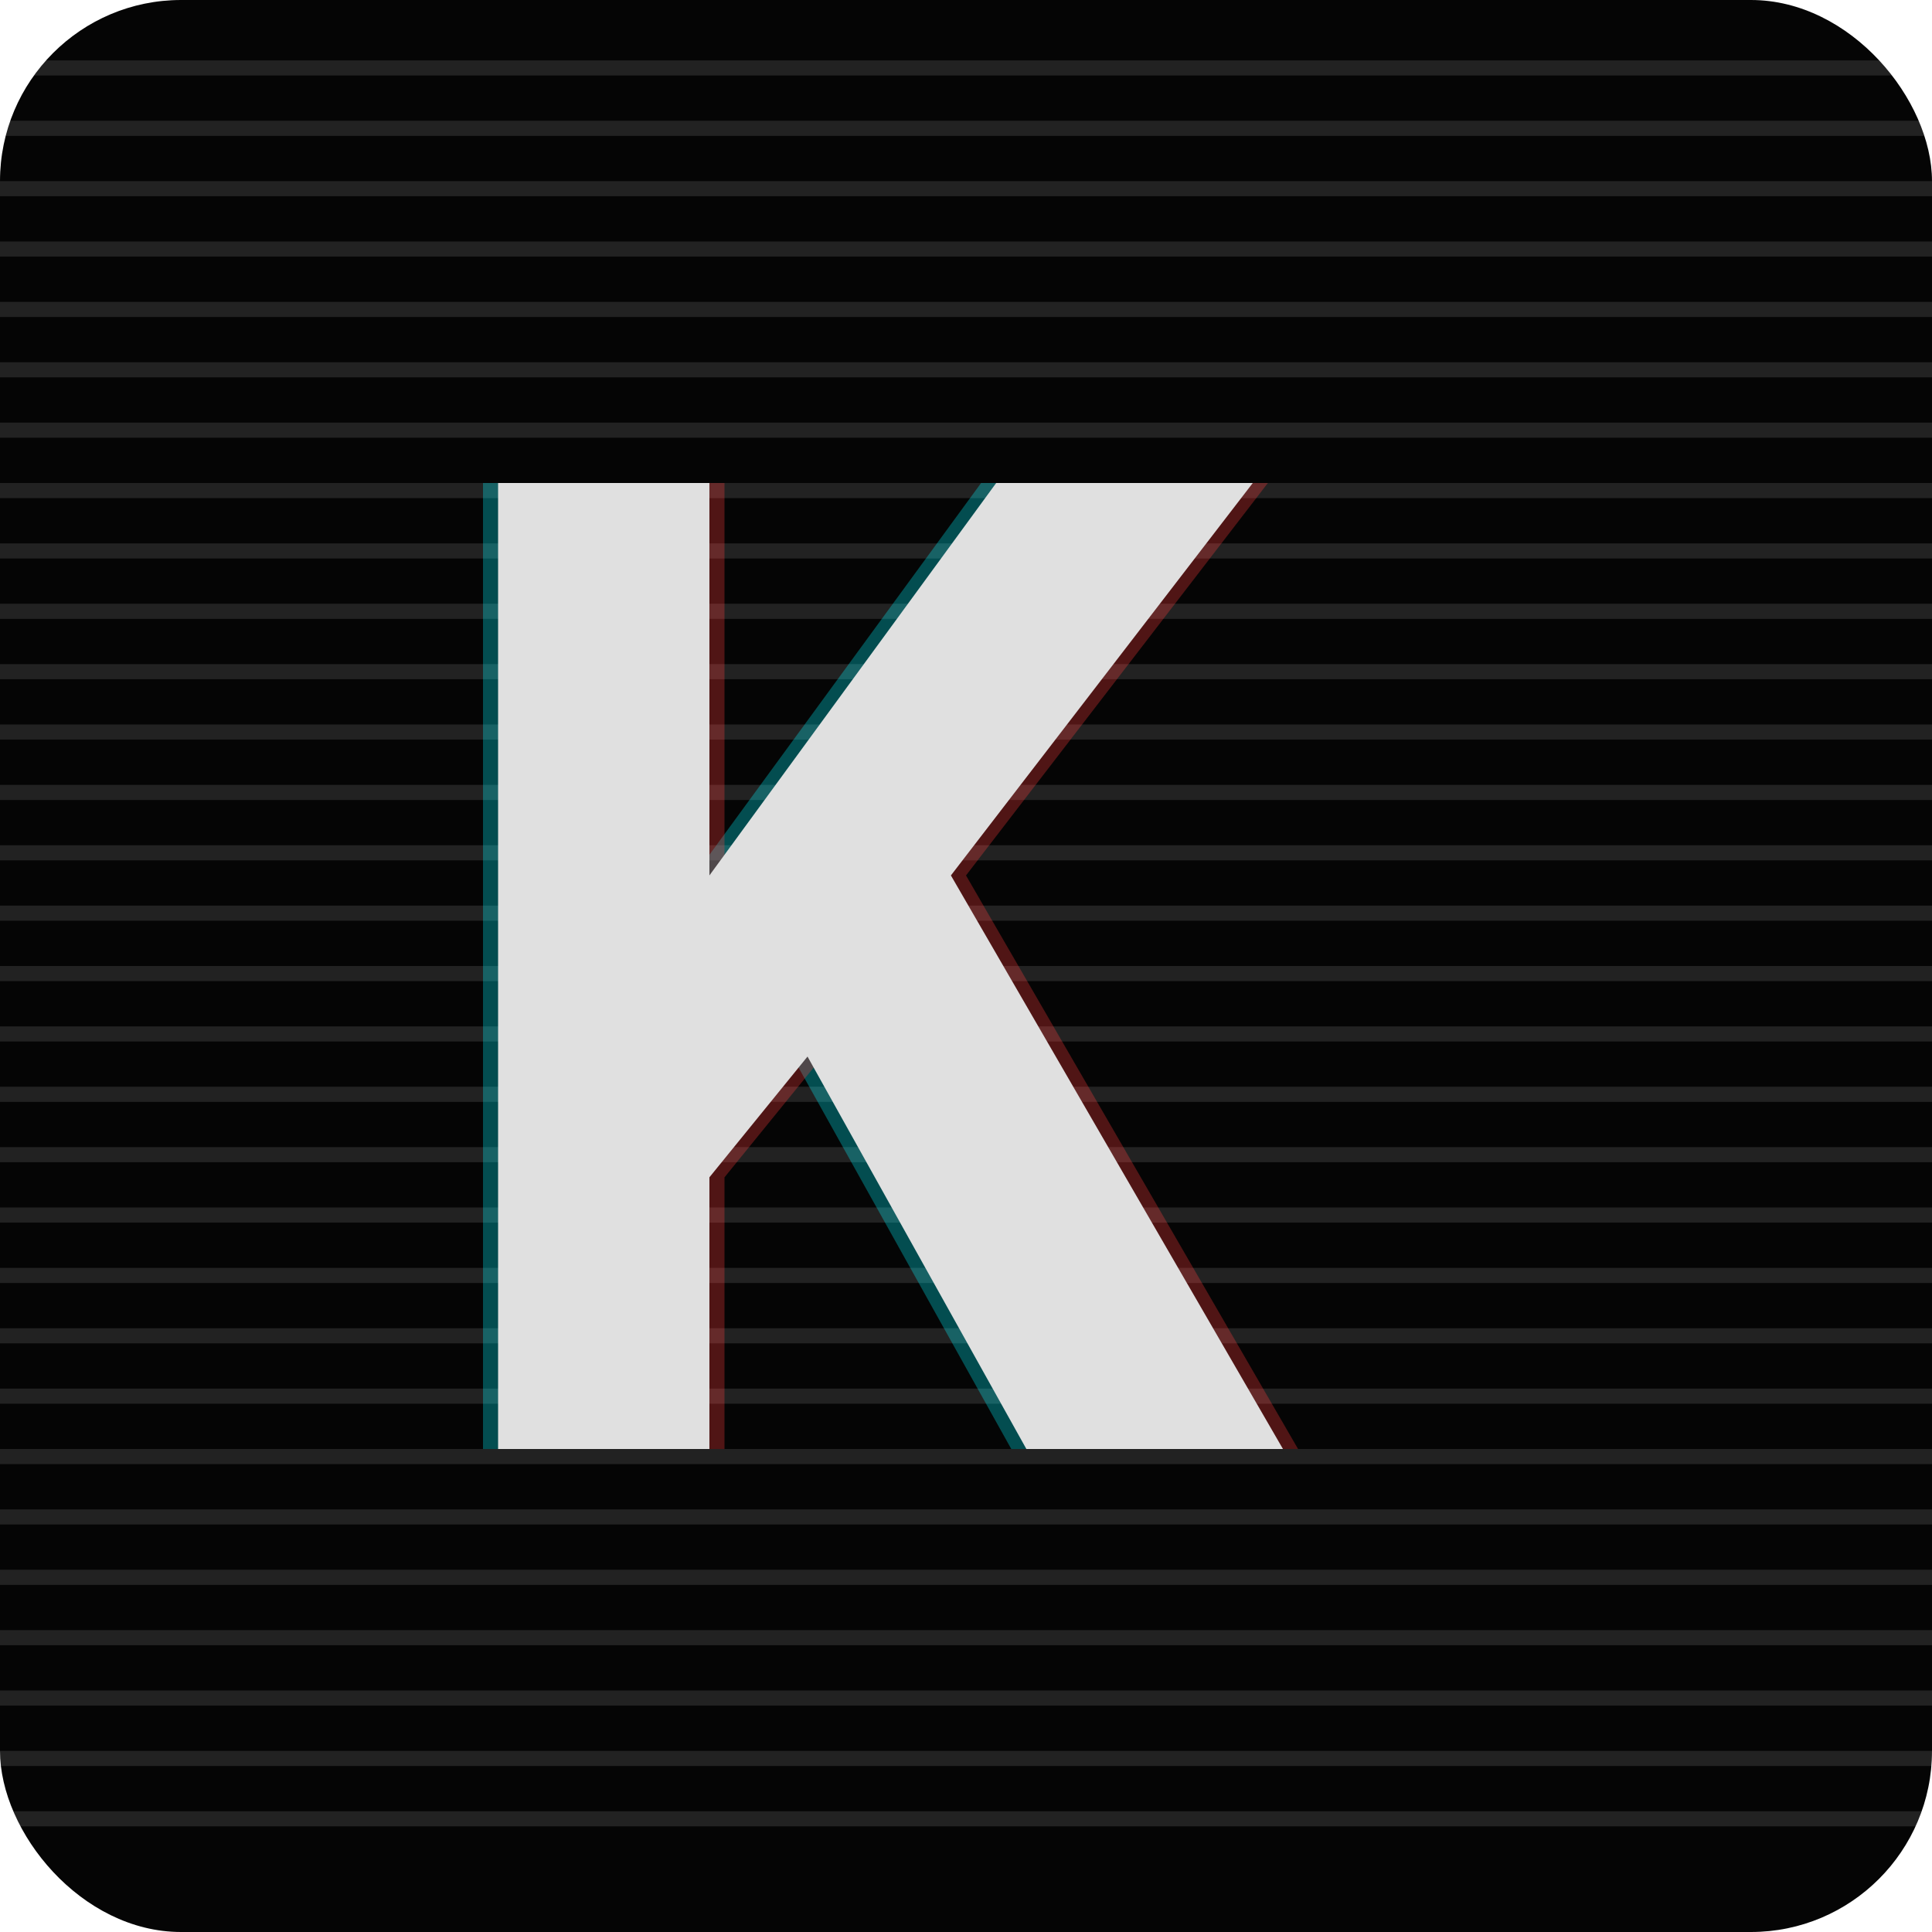
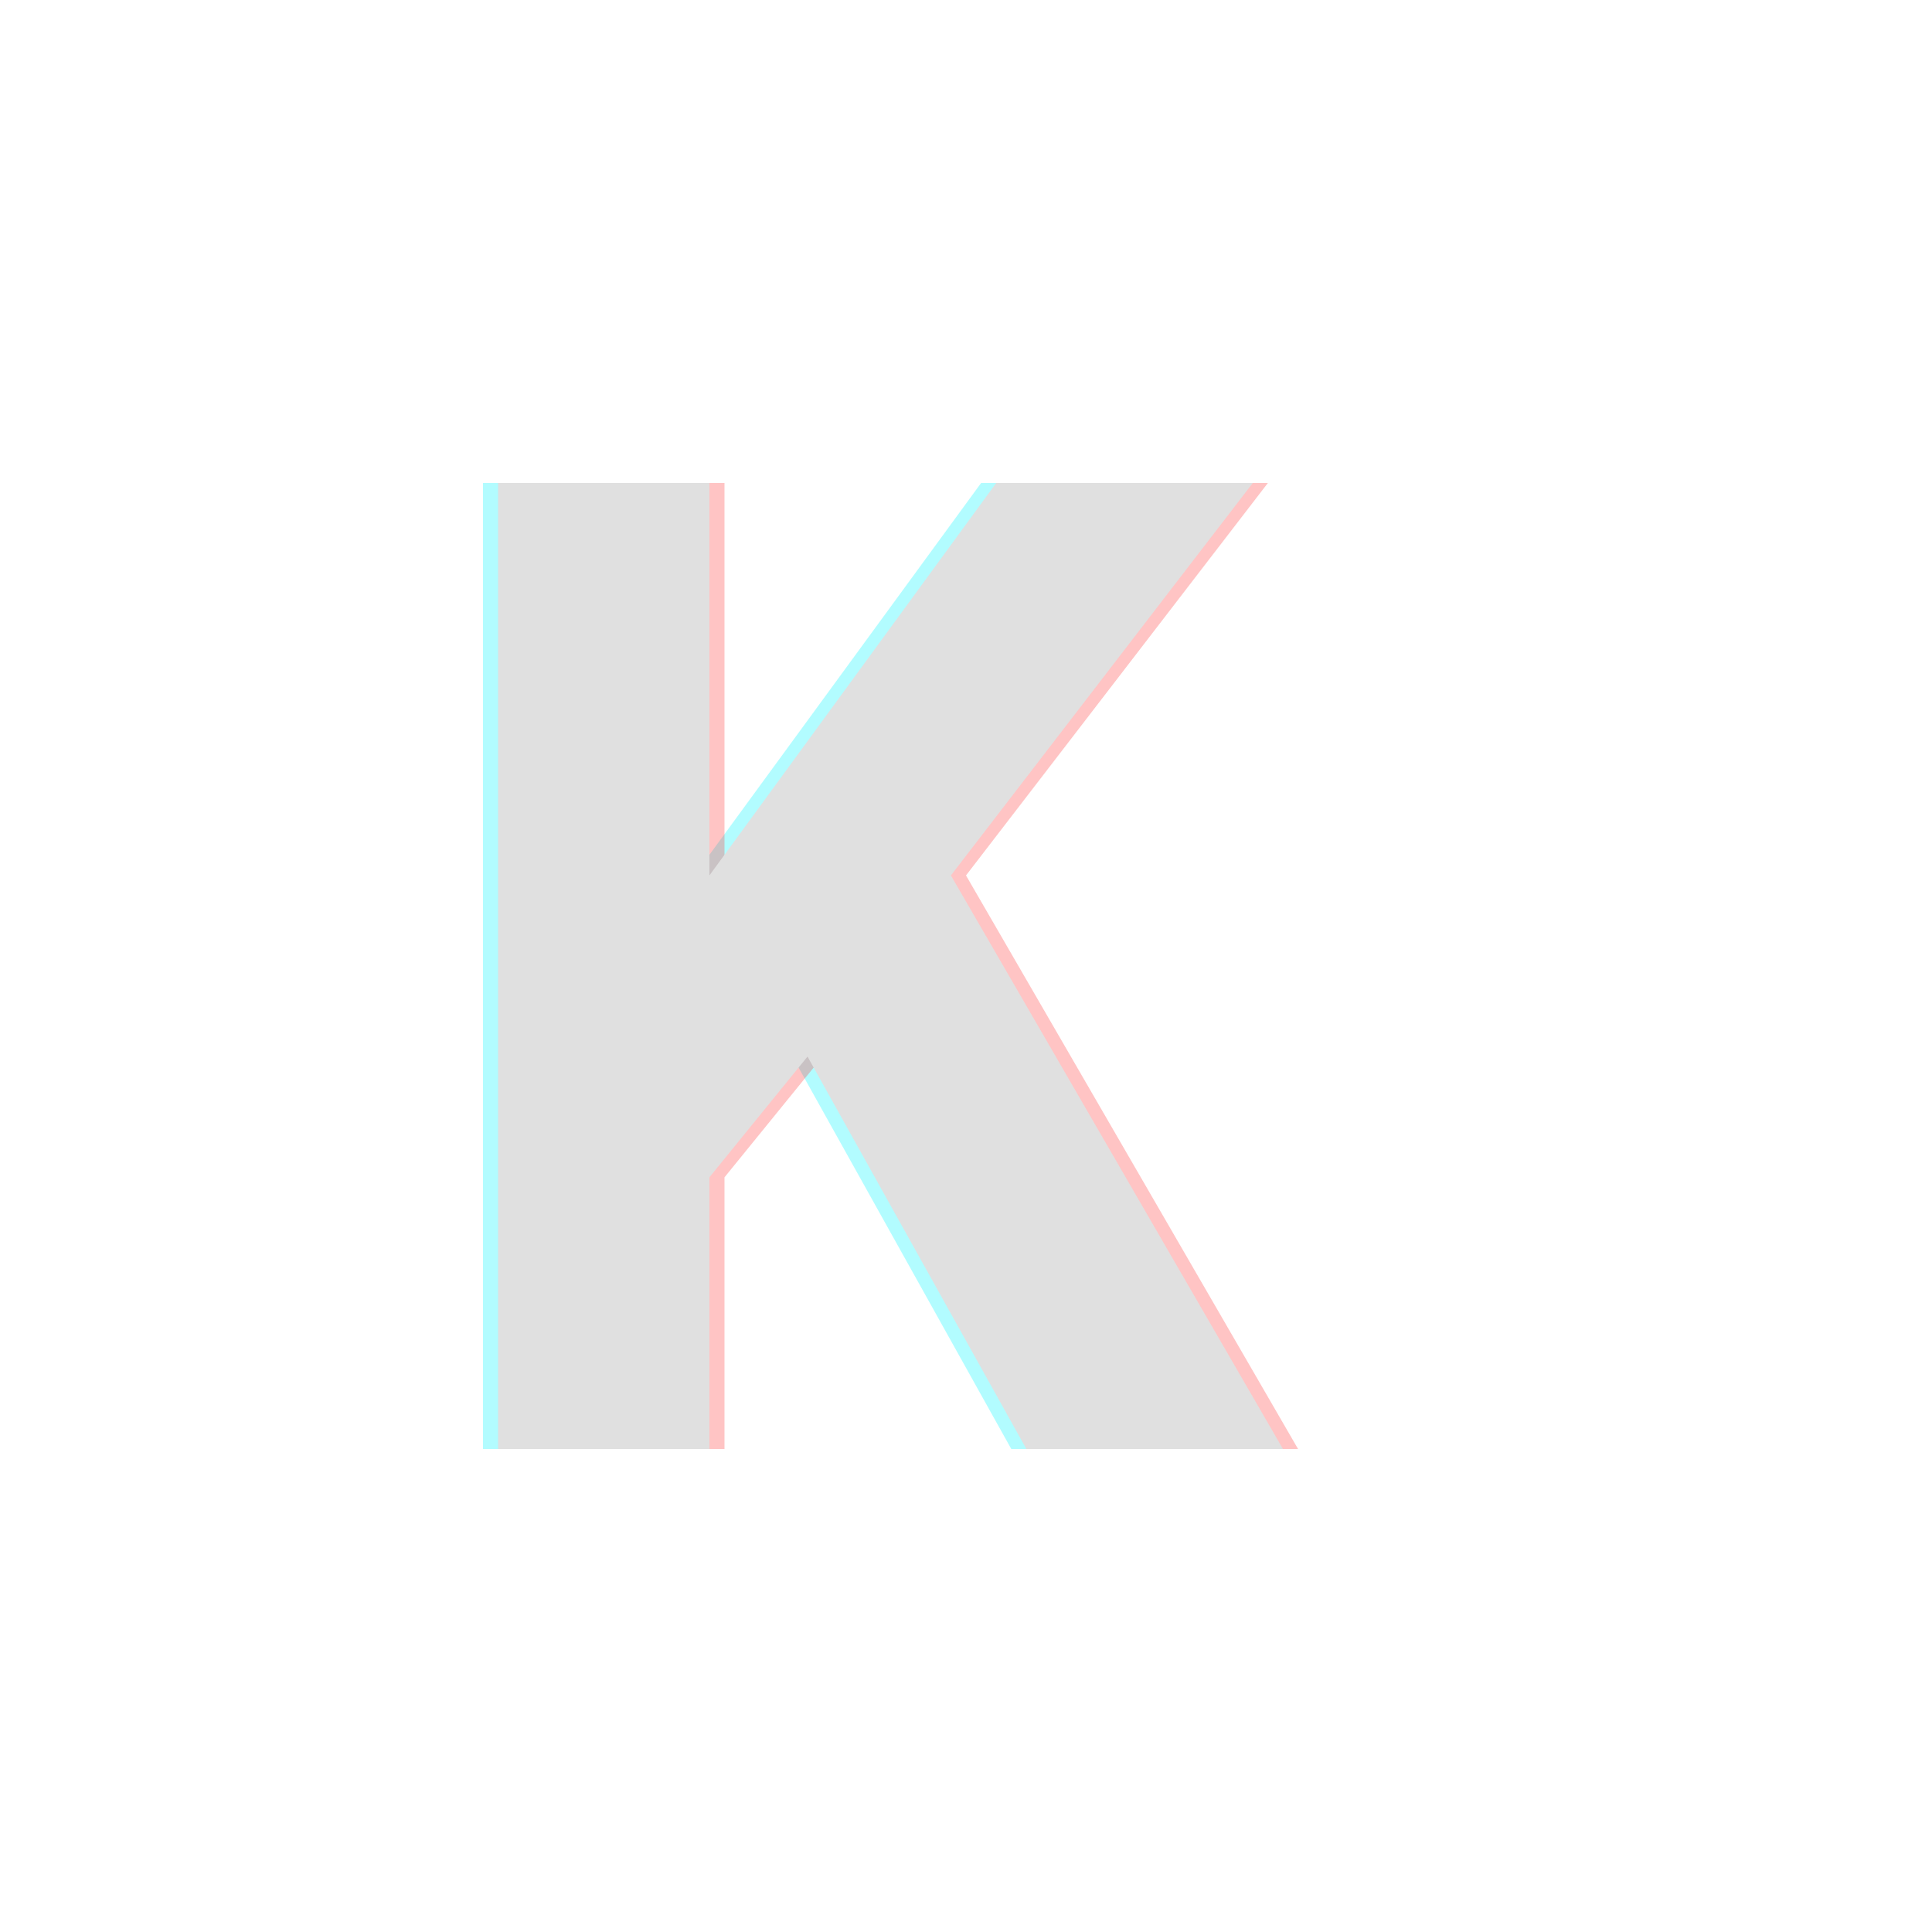
<svg xmlns="http://www.w3.org/2000/svg" viewBox="0 0 256 256">
  <defs>
    <linearGradient id="g" x1="0" y1="0" x2="1" y2="1">
      <stop offset="0" stop-color="#00F5FF" />
      <stop offset="1" stop-color="#FF3B3B" />
    </linearGradient>
    <filter id="glow" x="-50%" y="-50%" width="200%" height="200%">
      <feGaussianBlur stdDeviation="6" result="b" />
      <feMerge>
        <feMergeNode in="b" />
        <feMergeNode in="SourceGraphic" />
      </feMerge>
    </filter>
  </defs>
-   <rect width="256" height="256" rx="24" fill="#050505" />
  <g opacity=".12">
    <rect y="8" width="256" height="2" fill="#fff" />
-     <rect y="16" width="256" height="2" fill="#fff" />
-     <rect y="24" width="256" height="2" fill="#fff" />
    <rect y="32" width="256" height="2" fill="#fff" />
    <rect y="40" width="256" height="2" fill="#fff" />
    <rect y="48" width="256" height="2" fill="#fff" />
    <rect y="56" width="256" height="2" fill="#fff" />
    <rect y="64" width="256" height="2" fill="#fff" />
    <rect y="72" width="256" height="2" fill="#fff" />
    <rect y="80" width="256" height="2" fill="#fff" />
    <rect y="88" width="256" height="2" fill="#fff" />
    <rect y="96" width="256" height="2" fill="#fff" />
    <rect y="104" width="256" height="2" fill="#fff" />
    <rect y="112" width="256" height="2" fill="#fff" />
    <rect y="120" width="256" height="2" fill="#fff" />
    <rect y="128" width="256" height="2" fill="#fff" />
    <rect y="136" width="256" height="2" fill="#fff" />
    <rect y="144" width="256" height="2" fill="#fff" />
    <rect y="152" width="256" height="2" fill="#fff" />
    <rect y="160" width="256" height="2" fill="#fff" />
    <rect y="168" width="256" height="2" fill="#fff" />
    <rect y="176" width="256" height="2" fill="#fff" />
    <rect y="184" width="256" height="2" fill="#fff" />
    <rect y="192" width="256" height="2" fill="#fff" />
    <rect y="200" width="256" height="2" fill="#fff" />
    <rect y="208" width="256" height="2" fill="#fff" />
    <rect y="216" width="256" height="2" fill="#fff" />
    <rect y="224" width="256" height="2" fill="#fff" />
    <rect y="232" width="256" height="2" fill="#fff" />
    <rect y="240" width="256" height="2" fill="#fff" />
  </g>
  <g transform="translate(6,0)">
    <path d="M60 64h28v52l38-52h34l-40 52 44 76h-34l-29-52-13 16v36H60V64z" fill="#00F5FF" opacity="0.55" filter="url(#glow)" transform="translate(-2,0)" />
    <path d="M60 64h28v52l38-52h34l-40 52 44 76h-34l-29-52-13 16v36H60V64z" fill="#FF3B3B" opacity="0.55" filter="url(#glow)" transform="translate(2,0)" />
    <path d="M60 64h28v52l38-52h34l-40 52 44 76h-34l-29-52-13 16v36H60V64z" fill="#e0e0e0" />
  </g>
</svg>